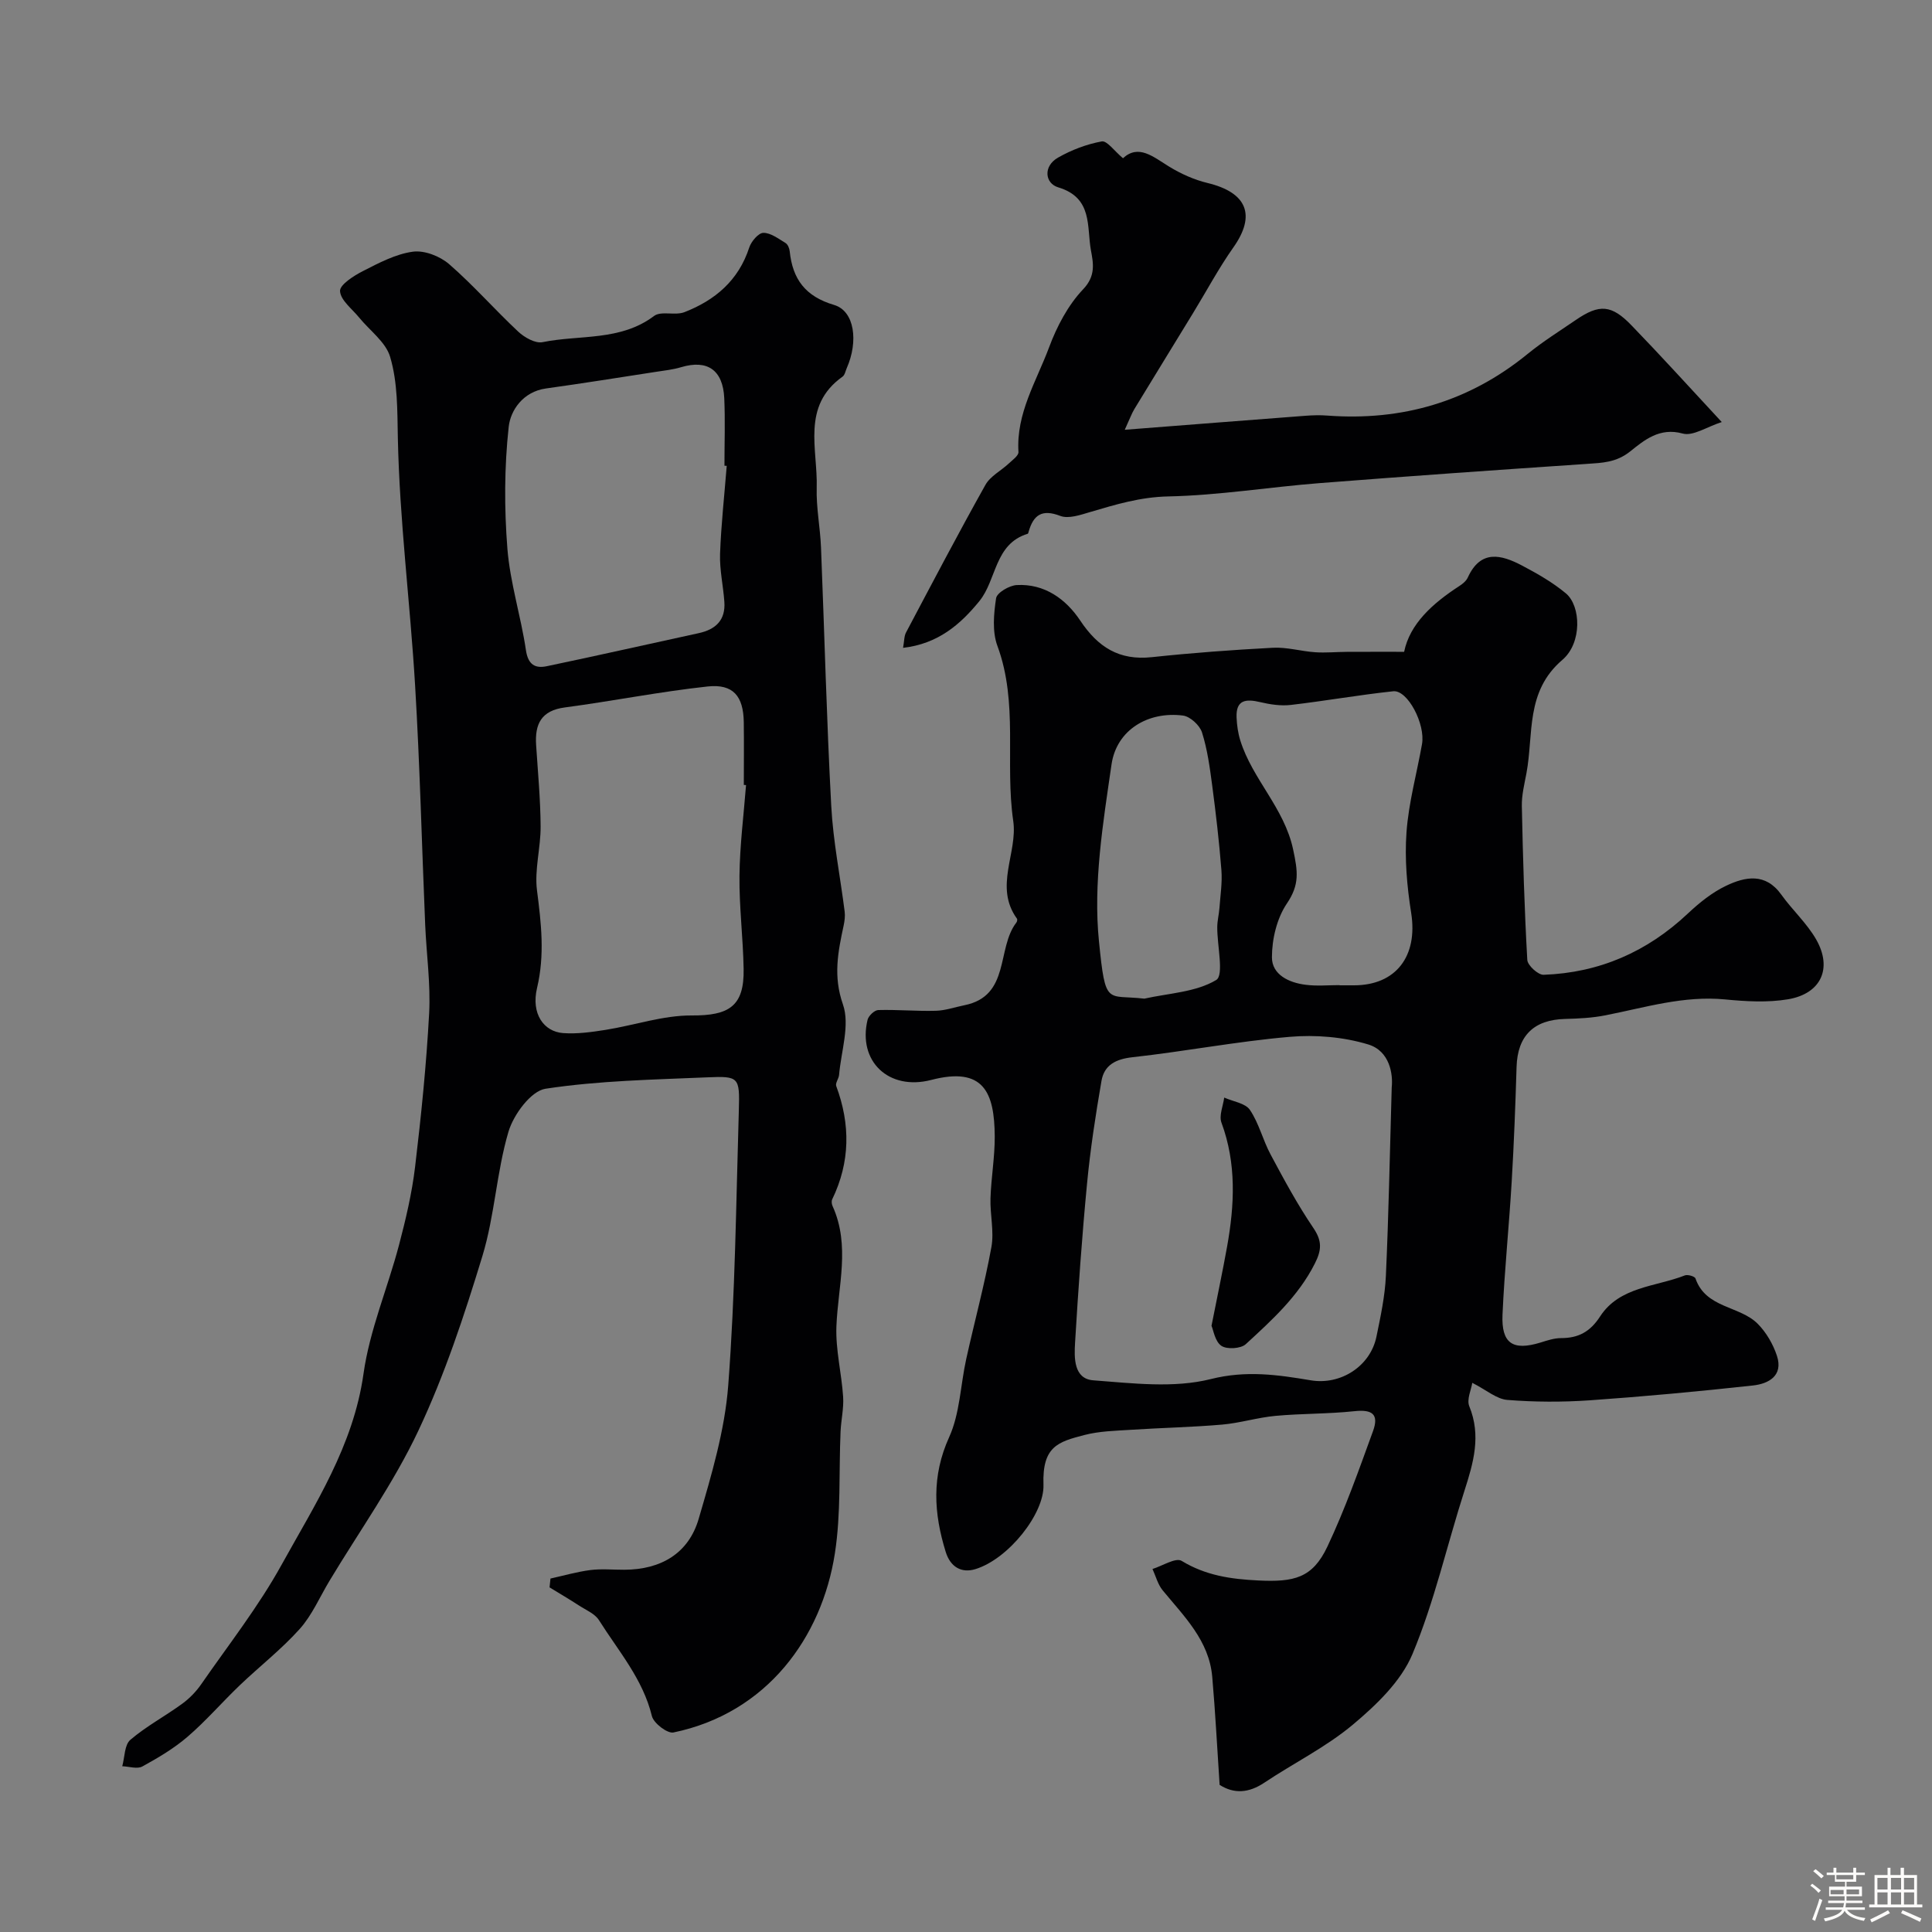
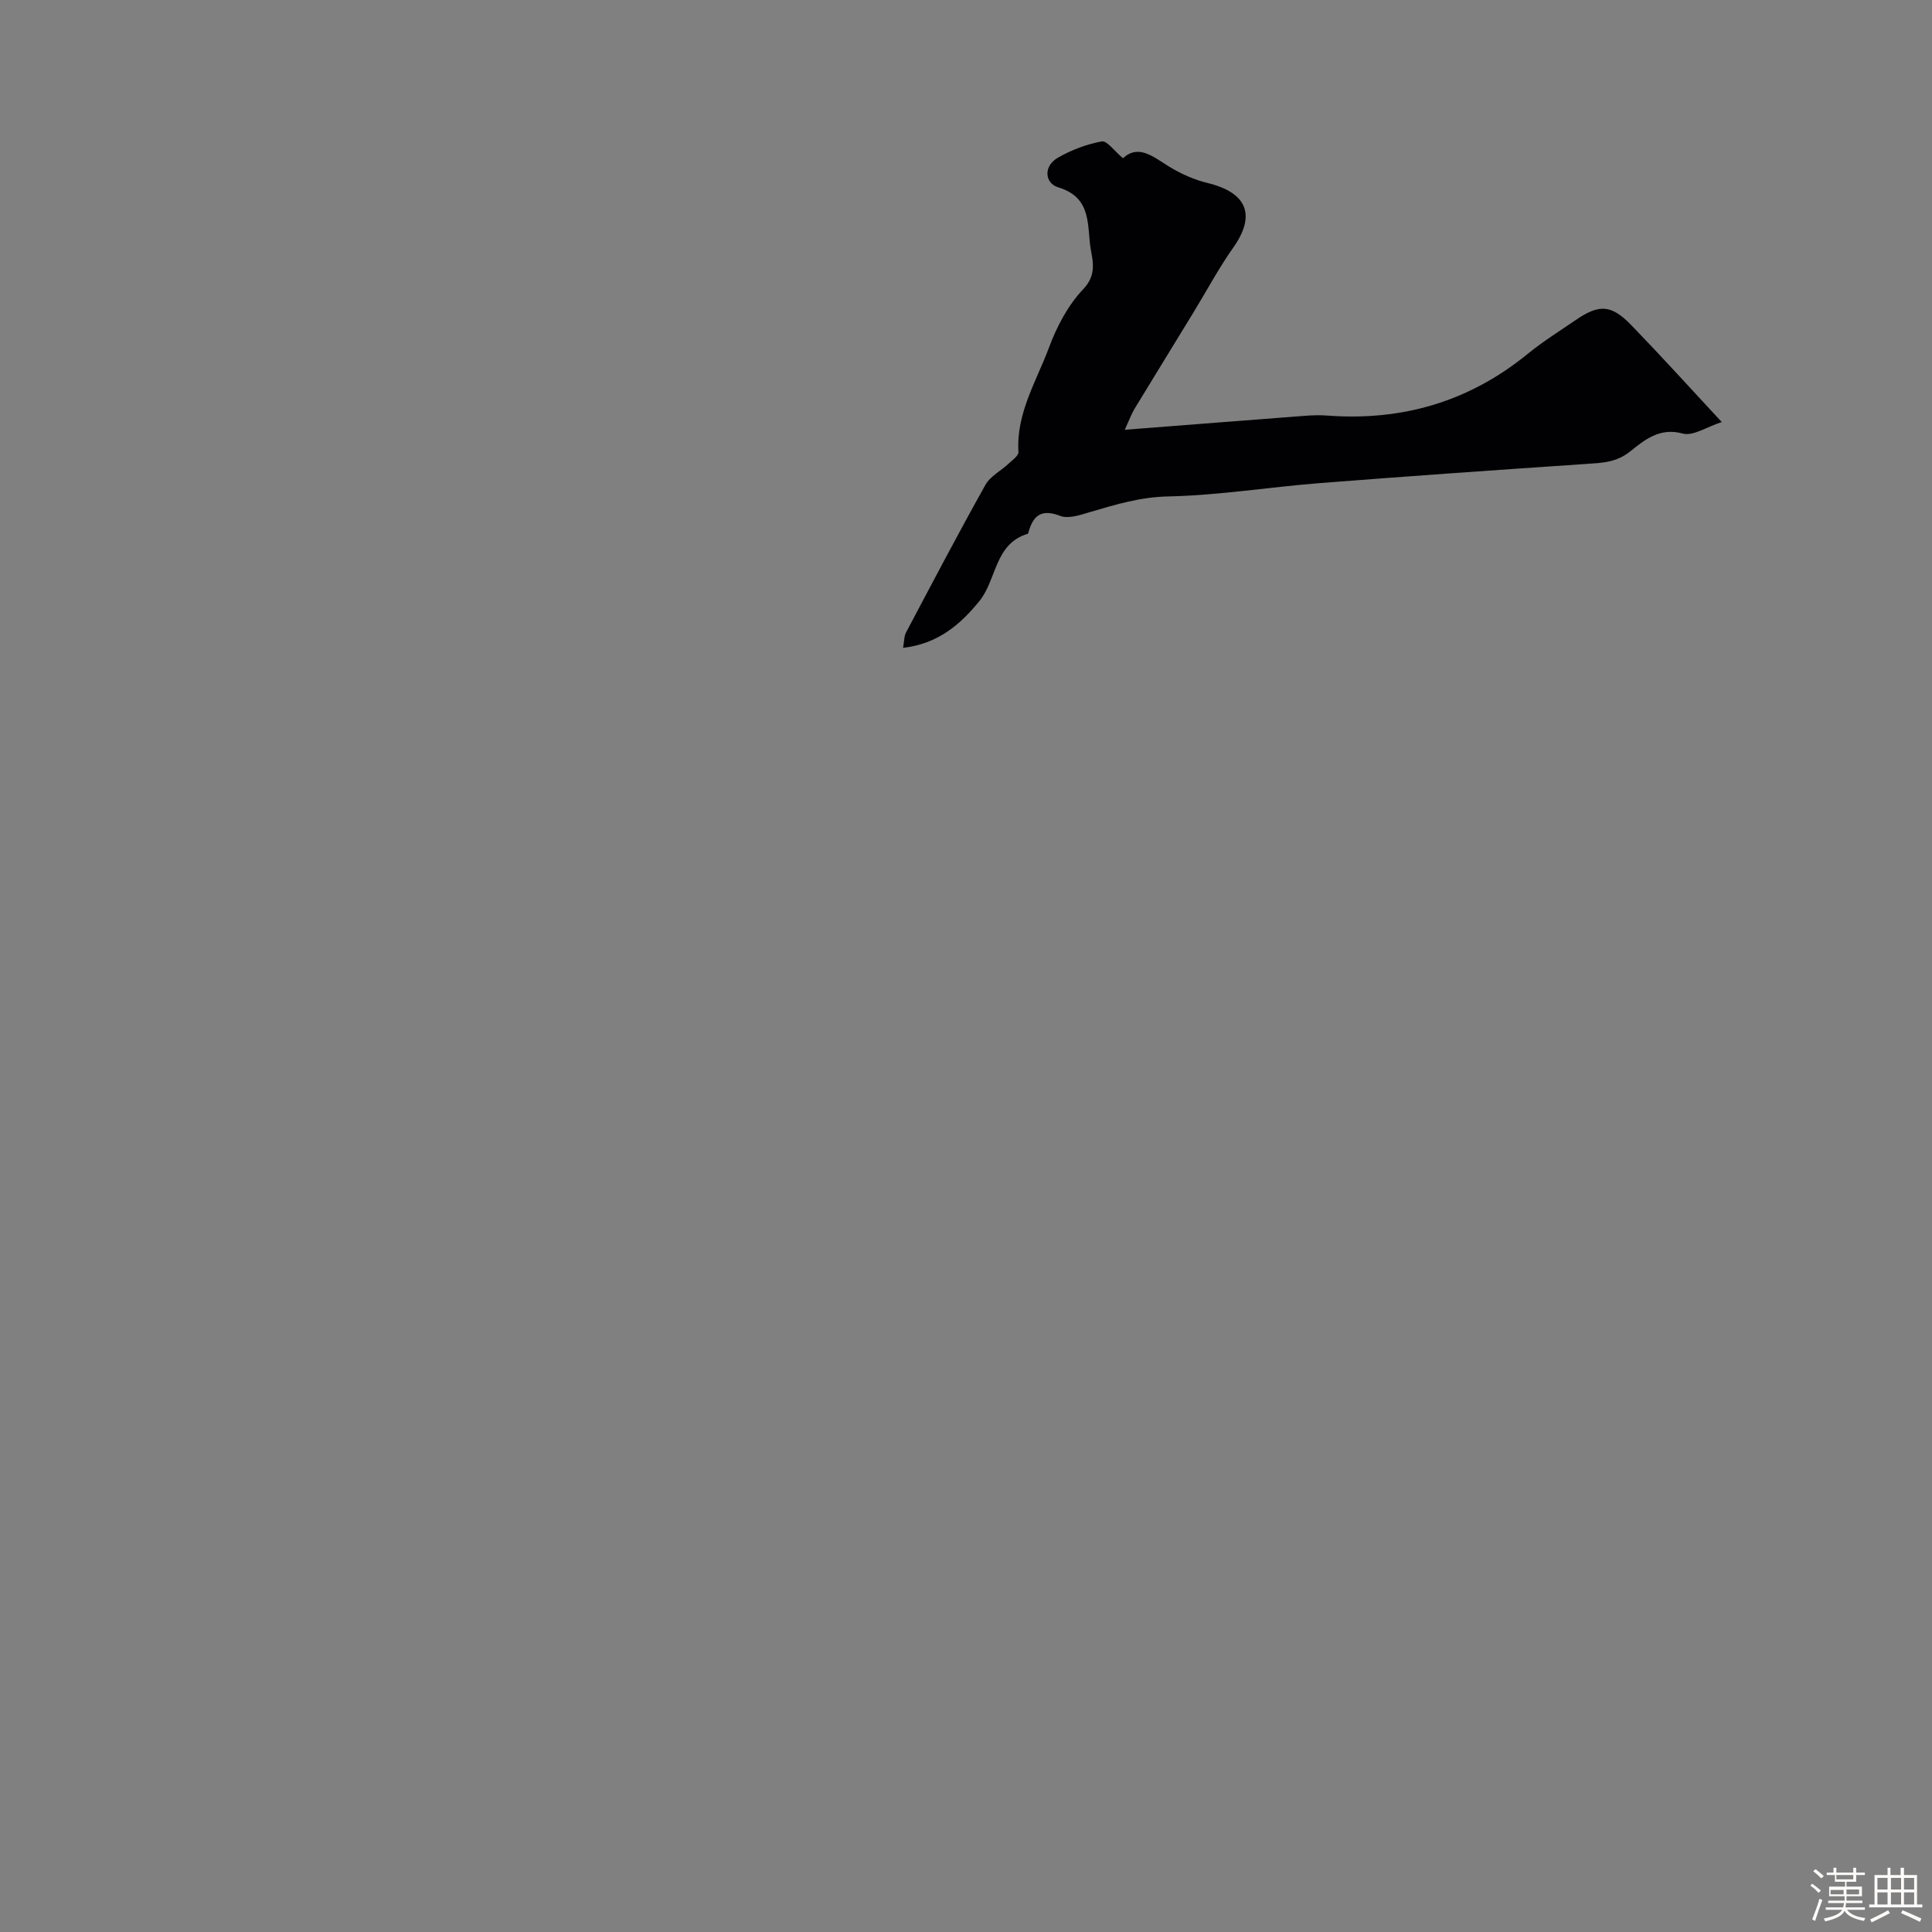
<svg xmlns="http://www.w3.org/2000/svg" enable-background="new 0 0 400 400" viewBox="0 0 400 400">
  <rect x="0" y="0" width="400" height="400" fill="#808080" stroke="none" />
  <path d="m374.8 390.4.4-.4c.7.5 1.3 1 1.8 1.4l-.5.5c-.5-.6-1.1-1.1-1.7-1.5zm1 7.3-.6-.3c.5-1.4 1.1-2.8 1.5-4.3.2.1.4.2.6.3-.5 1.3-1 2.8-1.5 4.3zm-.4-10.3.5-.4c.4.3 1 .8 1.7 1.4l-.5.5c-.5-.5-1.1-1-1.7-1.5zm2.5.3h1.7v-1h.6v1h3.5v-1h.6v1h1.8v.5h-1.8v1.4h-2v1h3.2v2h-3.2v.9h3.3v.5h-3.4c0 .3-.1.6-.1.9h4v.5h-3.7c.7.9 1.9 1.5 3.8 1.7-.1.2-.2.4-.3.6-2.1-.4-3.5-1.1-4-2.1-.4 1-1.8 1.7-4 2.2-.1-.2-.2-.4-.3-.6 2.1-.4 3.4-1 3.8-1.8h-3.4v-.5h3.6c.1-.3.1-.6.2-.9h-3.3v-.5h3.4c0-.3 0-.6 0-.9h-3.2v-2h3.3v-1h-2.1v-1.4h-1.7v-.5zm1.1 3.5v1h2.7c0-.3 0-.4 0-.4 0-.1 0-.2 0-.2 0-.1 0-.2 0-.3h-2.7zm1.2-3v.9h3.5v-.9zm4.7 3h-2.6v.6.4h2.6z" fill="#fcfbfa" />
  <path d="m393.6 386.7h.6v1.5h2.7v6.1h1.1v.6h-11v-.6h1.1v-6.1h2.7v-1.5h.6v1.5h2.1v-1.5zm-2.7 8.8.4.6c-1.2.6-2.5 1.3-3.8 1.9-.1-.2-.2-.4-.3-.6 1.2-.6 2.5-1.2 3.7-1.9zm-2.2-6.7v2.4h2.1v-2.4zm0 3v2.5h2.1v-2.5zm2.8-3v2.4h2.1v-2.4zm0 3v2.5h2.1v-2.5zm6 6.1c-1.4-.7-2.7-1.3-3.9-1.8l.3-.6c1.5.6 2.7 1.2 3.9 1.7zm-1.2-9.1h-2.1v2.4h2.1zm-2.1 3v2.5h2.1v-2.5z" fill="#fcfbfa" />
  <g fill="#010103">
-     <path d="m304.82 286.3c-.22 1.42-1.19 3.45-.62 4.85 2.49 6.08.87 11.67-.99 17.46-3.63 11.28-6.22 22.98-10.78 33.86-2.36 5.63-7.47 10.52-12.31 14.58-5.57 4.67-12.27 7.97-18.36 12.04-3.22 2.15-6.26 2.35-9.25.45-.51-7.57-.88-14.99-1.53-22.38-.65-7.5-5.83-12.5-10.27-17.91-1-1.22-1.42-2.93-2.1-4.41 2.05-.63 4.81-2.42 6.03-1.68 4.99 3.03 10.15 3.78 15.89 4.06 7.35.35 11.2-.45 14.3-7.03 3.65-7.73 6.51-15.85 9.44-23.9 1.27-3.51-.18-4.51-3.84-4.12-5.42.58-10.91.47-16.35.97-3.71.34-7.36 1.49-11.07 1.81-6.25.54-12.53.66-18.78 1.07-3.26.21-6.61.27-9.74 1.09-5.42 1.41-8.73 2.34-8.45 10.31.21 5.91-7.2 15.33-14.09 17.45-2.9.89-5.18-.46-6.14-3.53-2.49-8.01-2.97-15.72.71-23.81 2.22-4.9 2.33-10.74 3.52-16.13 1.71-7.75 3.8-15.42 5.22-23.21.59-3.25-.3-6.74-.19-10.11.14-4.27.9-8.53.88-12.79-.06-9.16-2.31-14.52-13.15-11.7-8.79 2.28-15.25-3.85-13.18-12.45.2-.83 1.43-2 2.21-2.02 3.98-.11 7.97.26 11.94.15 1.96-.05 3.91-.75 5.87-1.14 9.61-1.92 6.63-11.77 10.79-17.13.15-.19.24-.64.12-.8-4.8-6.63.19-13.64-.77-20.23-1.75-12.04 1.1-24.42-3.28-36.25-1.09-2.95-.76-6.63-.27-9.86.17-1.14 2.72-2.64 4.26-2.73 5.78-.32 10.2 2.91 13.16 7.35 3.68 5.52 8.06 8.3 14.81 7.58 8.34-.89 16.72-1.51 25.1-1.95 2.88-.15 5.81.73 8.73.93 2.17.15 4.37-.07 6.55-.08 3.75-.02 7.51-.01 11.87-.01 1.18-5.79 5.9-10.03 11.43-13.62.68-.44 1.43-1.05 1.75-1.76 2.67-5.86 6.94-4.74 11.25-2.47 3.16 1.67 6.34 3.48 9.07 5.76 3.1 2.59 3.39 10.24-.74 13.76-7.7 6.58-5.92 15.4-7.44 23.49-.42 2.25-1 4.53-.95 6.78.22 10.62.53 21.25 1.13 31.85.06 1.13 2.24 3.12 3.37 3.08 11.52-.41 21.45-4.75 29.88-12.69 2.36-2.22 5.01-4.36 7.91-5.74 3.96-1.89 8.16-2.73 11.42 1.82 2.28 3.19 5.29 5.92 7.22 9.28 3.43 5.99 1.03 11.24-5.81 12.4-4.23.71-8.71.45-13.03.03-8.56-.83-16.58 1.68-24.78 3.29-2.72.54-5.54.68-8.33.75-6.52.16-9.87 3.49-10.07 9.92-.24 7.93-.54 15.86-1.01 23.77-.54 9.17-1.49 18.32-1.9 27.5-.27 6.02 2.14 7.56 7.86 5.81 1.39-.43 2.83-.92 4.25-.92 3.6 0 6.03-1.3 8.09-4.48 4.03-6.2 11.47-6.12 17.55-8.5.59-.23 2.05.19 2.2.63 2.14 6.21 9.13 5.62 12.88 9.38 1.78 1.79 3.2 4.24 3.99 6.65 1.34 4.12-1.74 5.78-4.97 6.13-11.24 1.23-22.5 2.28-33.78 3.07-5.67.39-11.41.37-17.06-.08-2.23-.17-4.32-2.04-7.27-3.54zm-16.68-61.16c.29-2.71-.38-7.54-4.87-8.9-5.14-1.56-10.92-2.04-16.3-1.57-10.88.94-21.67 3.02-32.53 4.22-3.48.39-5.83 1.64-6.39 4.9-1.22 7.05-2.31 14.15-2.99 21.27-1.05 10.96-1.82 21.95-2.48 32.94-.19 3.12-.29 7.47 3.77 7.78 8.11.61 16.67 1.67 24.34-.26 7.33-1.84 13.84-.89 20.7.26 6.17 1.03 12.33-2.9 13.59-9.05.85-4.14 1.76-8.34 1.95-12.54.57-12.42.8-24.85 1.21-39.05zm-10.81-21.18v.04h2.99c8.73 0 13.26-6.07 11.85-14.97-.87-5.5-1.37-11.19-.97-16.72.44-6.12 2.13-12.15 3.21-18.24.74-4.15-2.98-11.26-5.95-10.95-7.09.75-14.13 2.01-21.22 2.83-2.06.24-4.27-.1-6.32-.58-2.94-.7-5.06-.52-4.9 3.19.07 1.6.3 3.25.78 4.77 2.5 8 9.07 13.91 10.92 22.5 1 4.65 1.36 7.32-1.29 11.24-2.07 3.06-3.09 7.37-3.09 11.12-.01 3.61 3.53 5.28 7 5.7 2.31.3 4.66.07 6.99.07zm-40.41 2.8c5.05-1.13 10.66-1.33 14.88-3.86 1.66-.99.18-7.17.22-10.98.01-1.3.35-2.59.45-3.9.19-2.62.61-5.27.41-7.86-.46-5.86-1.14-11.72-1.91-17.55-.49-3.69-.99-7.44-2.11-10.97-.47-1.48-2.45-3.3-3.93-3.49-7.16-.92-13.75 2.91-14.8 10.12-1.76 12.12-3.82 24.61-2.6 36.63 1.36 13.6 1.59 10.95 9.39 11.86z" />
-     <path d="m113.97 326.82c2.76-.61 5.49-1.4 8.28-1.76 2.3-.29 4.66-.05 6.99-.06 7.59-.02 13.33-3.38 15.42-10.56 2.64-9.04 5.4-18.28 6.11-27.58 1.45-18.97 1.63-38.04 2.2-57.08.2-6.77 0-7.01-6.5-6.73-11.2.48-22.48.68-33.52 2.36-3.02.46-6.63 5.36-7.68 8.91-2.47 8.37-2.85 17.37-5.39 25.72-3.74 12.27-7.8 24.57-13.25 36.14-5.11 10.85-12.2 20.78-18.41 31.11-2.02 3.35-3.6 7.1-6.16 9.96-3.78 4.22-8.32 7.75-12.43 11.68-3.65 3.49-6.97 7.35-10.78 10.63-2.82 2.43-6.1 4.37-9.38 6.17-1.06.58-2.76 0-4.16-.05.52-1.87.45-4.42 1.68-5.47 3.3-2.82 7.22-4.9 10.75-7.48 1.51-1.1 2.89-2.53 3.95-4.07 5.64-8.14 11.81-16.01 16.58-24.64 6.95-12.57 14.89-24.68 16.99-39.6 1.27-9.05 5-17.73 7.35-26.65 1.4-5.32 2.68-10.73 3.33-16.19 1.26-10.57 2.34-21.18 2.91-31.81.32-6.07-.56-12.19-.82-18.3-.7-16.53-1.1-33.08-2.09-49.6-1.02-17.08-3.22-34.12-3.57-51.2-.12-5.72-.01-11.44-1.6-16.79-.91-3.07-4.21-5.43-6.41-8.13-1.46-1.8-3.85-3.58-3.96-5.48-.08-1.31 2.84-3.18 4.75-4.15 3.29-1.68 6.75-3.52 10.32-4.01 2.39-.33 5.62.93 7.52 2.58 5.02 4.36 9.43 9.41 14.29 13.96 1.29 1.21 3.55 2.5 5.05 2.19 7.72-1.57 16.11-.17 23.08-5.42 1.46-1.1 4.37-.04 6.29-.79 6.35-2.47 11.21-6.57 13.42-13.38.41-1.26 1.91-3.03 2.92-3.04 1.53-.02 3.13 1.22 4.59 2.1.47.28.81 1.1.87 1.71.6 5.77 3.22 9.35 9.2 11.12 4.24 1.26 5.06 7.54 2.6 13.1-.26.6-.39 1.41-.86 1.74-8.57 6.09-5.11 15.02-5.35 23-.12 4.1.72 8.21.89 12.33.72 17.85 1.16 35.71 2.12 53.54.39 7.33 1.86 14.59 2.78 21.89.12.95-.02 1.97-.22 2.92-1.16 5.41-2.19 10.44-.14 16.29 1.49 4.26-.38 9.7-.8 14.61-.07.78-.81 1.68-.59 2.29 2.96 7.95 2.9 15.75-.83 23.46-.18.37-.11.98.07 1.38 3.72 8.21 1.13 16.56.8 24.91-.19 4.83 1.07 9.71 1.39 14.58.16 2.37-.42 4.79-.53 7.19-.37 8.43.11 16.98-1.18 25.26-2.7 17.39-14.07 33.06-33.42 37.06-1.26.26-4.1-1.92-4.46-3.39-1.86-7.67-6.93-13.47-10.96-19.86-.85-1.35-2.7-2.1-4.14-3.04-2-1.3-4.06-2.51-6.09-3.75.05-.6.12-1.22.19-1.83zm40.49-164.28c-.15-.01-.31-.02-.46-.03 0-4.33.05-8.67-.01-13-.08-5.38-2.19-7.96-7.5-7.38-9.89 1.07-19.69 3.03-29.56 4.34-4.89.65-6.22 3.45-5.93 7.81.37 5.6.89 11.19.93 16.8.03 4.43-1.3 8.96-.75 13.27.87 6.79 1.64 13.32.01 20.2-1.26 5.32 1.37 9.04 5.4 9.34 2.91.21 5.9-.21 8.81-.67 5.95-.95 11.87-3.01 17.79-2.98 7.74.05 10.91-1.9 10.77-9.62-.11-6.44-.93-12.87-.86-19.3.07-6.27.87-12.52 1.36-18.78zm-4-66.09c-.16-.01-.31-.02-.47-.03 0-4.66.17-9.34-.04-13.99-.28-5.86-3.52-8.02-8.92-6.41-1.7.51-3.49.7-5.25.97-7.58 1.17-15.15 2.38-22.75 3.44-4.73.66-7.34 4.51-7.71 7.95-.91 8.33-.93 16.85-.27 25.21.56 7.07 2.8 13.99 3.84 21.04.45 3.02 1.94 3.8 4.32 3.3 10.5-2.19 20.96-4.57 31.44-6.84 3.55-.77 5.59-2.72 5.32-6.49-.23-3.31-1-6.63-.89-9.92.22-6.08.9-12.15 1.38-18.23z" />
    <path d="m356.47 87.38c-3.09.99-5.95 2.97-8.09 2.38-4.77-1.33-7.99 1.4-10.8 3.65-2.97 2.38-5.83 2.41-9.12 2.64-18.4 1.24-36.8 2.53-55.19 3.97-10.48.82-20.91 2.54-31.39 2.76-5.78.12-10.89 1.67-16.2 3.24-2 .59-4.46 1.45-6.17.79-3.8-1.46-5.54-.19-6.54 3.26-.05.16-.09.41-.19.44-6.91 2.1-6.4 9.5-10 13.93-3.96 4.87-8.59 8.86-15.81 9.69.26-1.44.21-2.44.62-3.19 5.41-10.22 10.78-20.46 16.43-30.55 1.01-1.81 3.24-2.93 4.84-4.43.77-.72 2.05-1.63 2-2.38-.5-7.99 3.71-14.62 6.33-21.64 1.61-4.33 3.93-8.76 7.07-12.06 2.65-2.78 2.09-5.42 1.61-8.03-.9-4.9.43-10.9-6.77-13.06-2.78-.83-3.16-4.38-.06-6.15 2.78-1.59 5.93-2.79 9.06-3.36 1.1-.2 2.64 2.02 4.4 3.48 3.22-2.96 6.21-.33 9.52 1.71 2.44 1.5 5.19 2.74 7.96 3.41 8.23 1.98 10.09 6.67 5.38 13.34-3.05 4.32-5.56 9.04-8.33 13.57-4.05 6.64-8.13 13.25-12.17 19.9-.56.93-.93 1.98-1.99 4.29 13.15-1.02 25.29-1.98 37.43-2.9 1.49-.11 3.01-.16 4.49-.04 15.49 1.16 29.34-2.86 41.46-12.74 3.15-2.57 6.63-4.75 10-7.05 4.89-3.35 7.4-3.2 11.6 1.18 5.99 6.19 11.77 12.57 18.62 19.95z" />
-     <path d="m250.83 274.49c1.22-6.17 2.3-11.25 3.22-16.36 1.55-8.64 1.98-17.21-1.16-25.7-.54-1.46.34-3.45.57-5.19 1.82.82 4.37 1.15 5.32 2.55 1.88 2.78 2.68 6.26 4.29 9.25 2.76 5.16 5.55 10.34 8.83 15.17 1.84 2.71 1.76 4.55.32 7.4-3.43 6.79-8.9 11.72-14.3 16.69-1.02.94-3.93 1.12-5.06.33-1.32-.91-1.64-3.26-2.03-4.14z" />
  </g>
</svg>